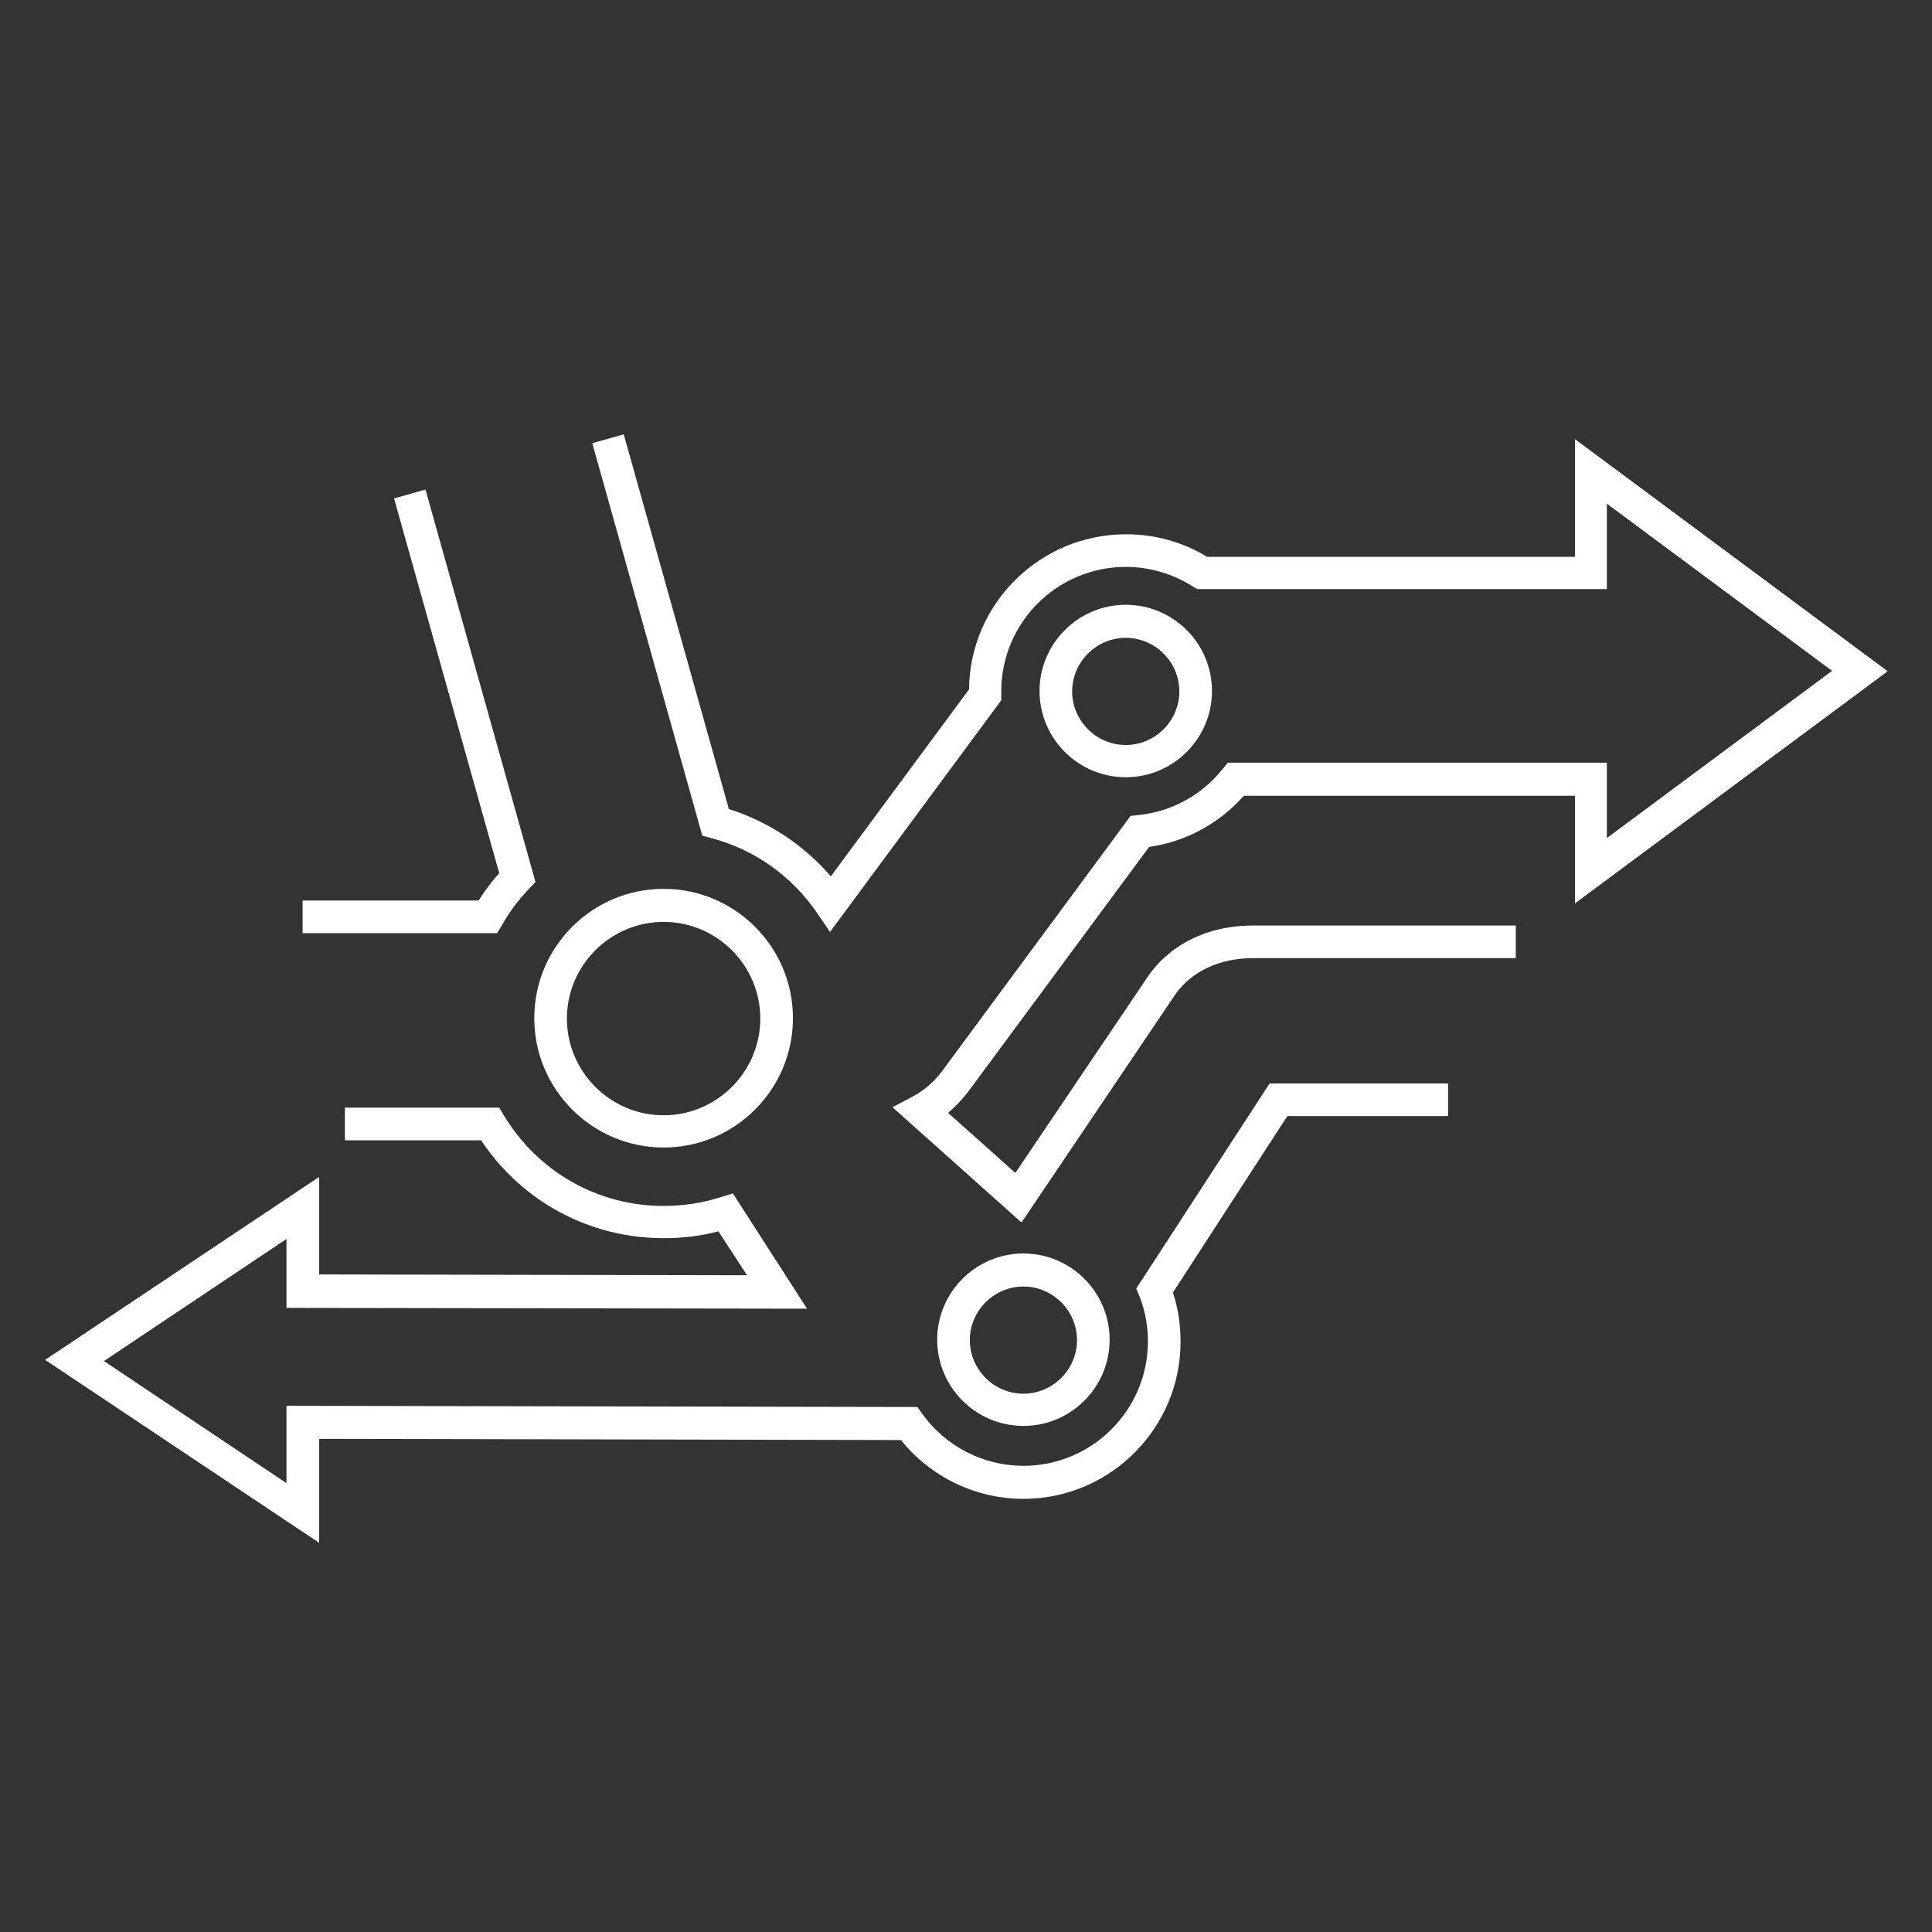
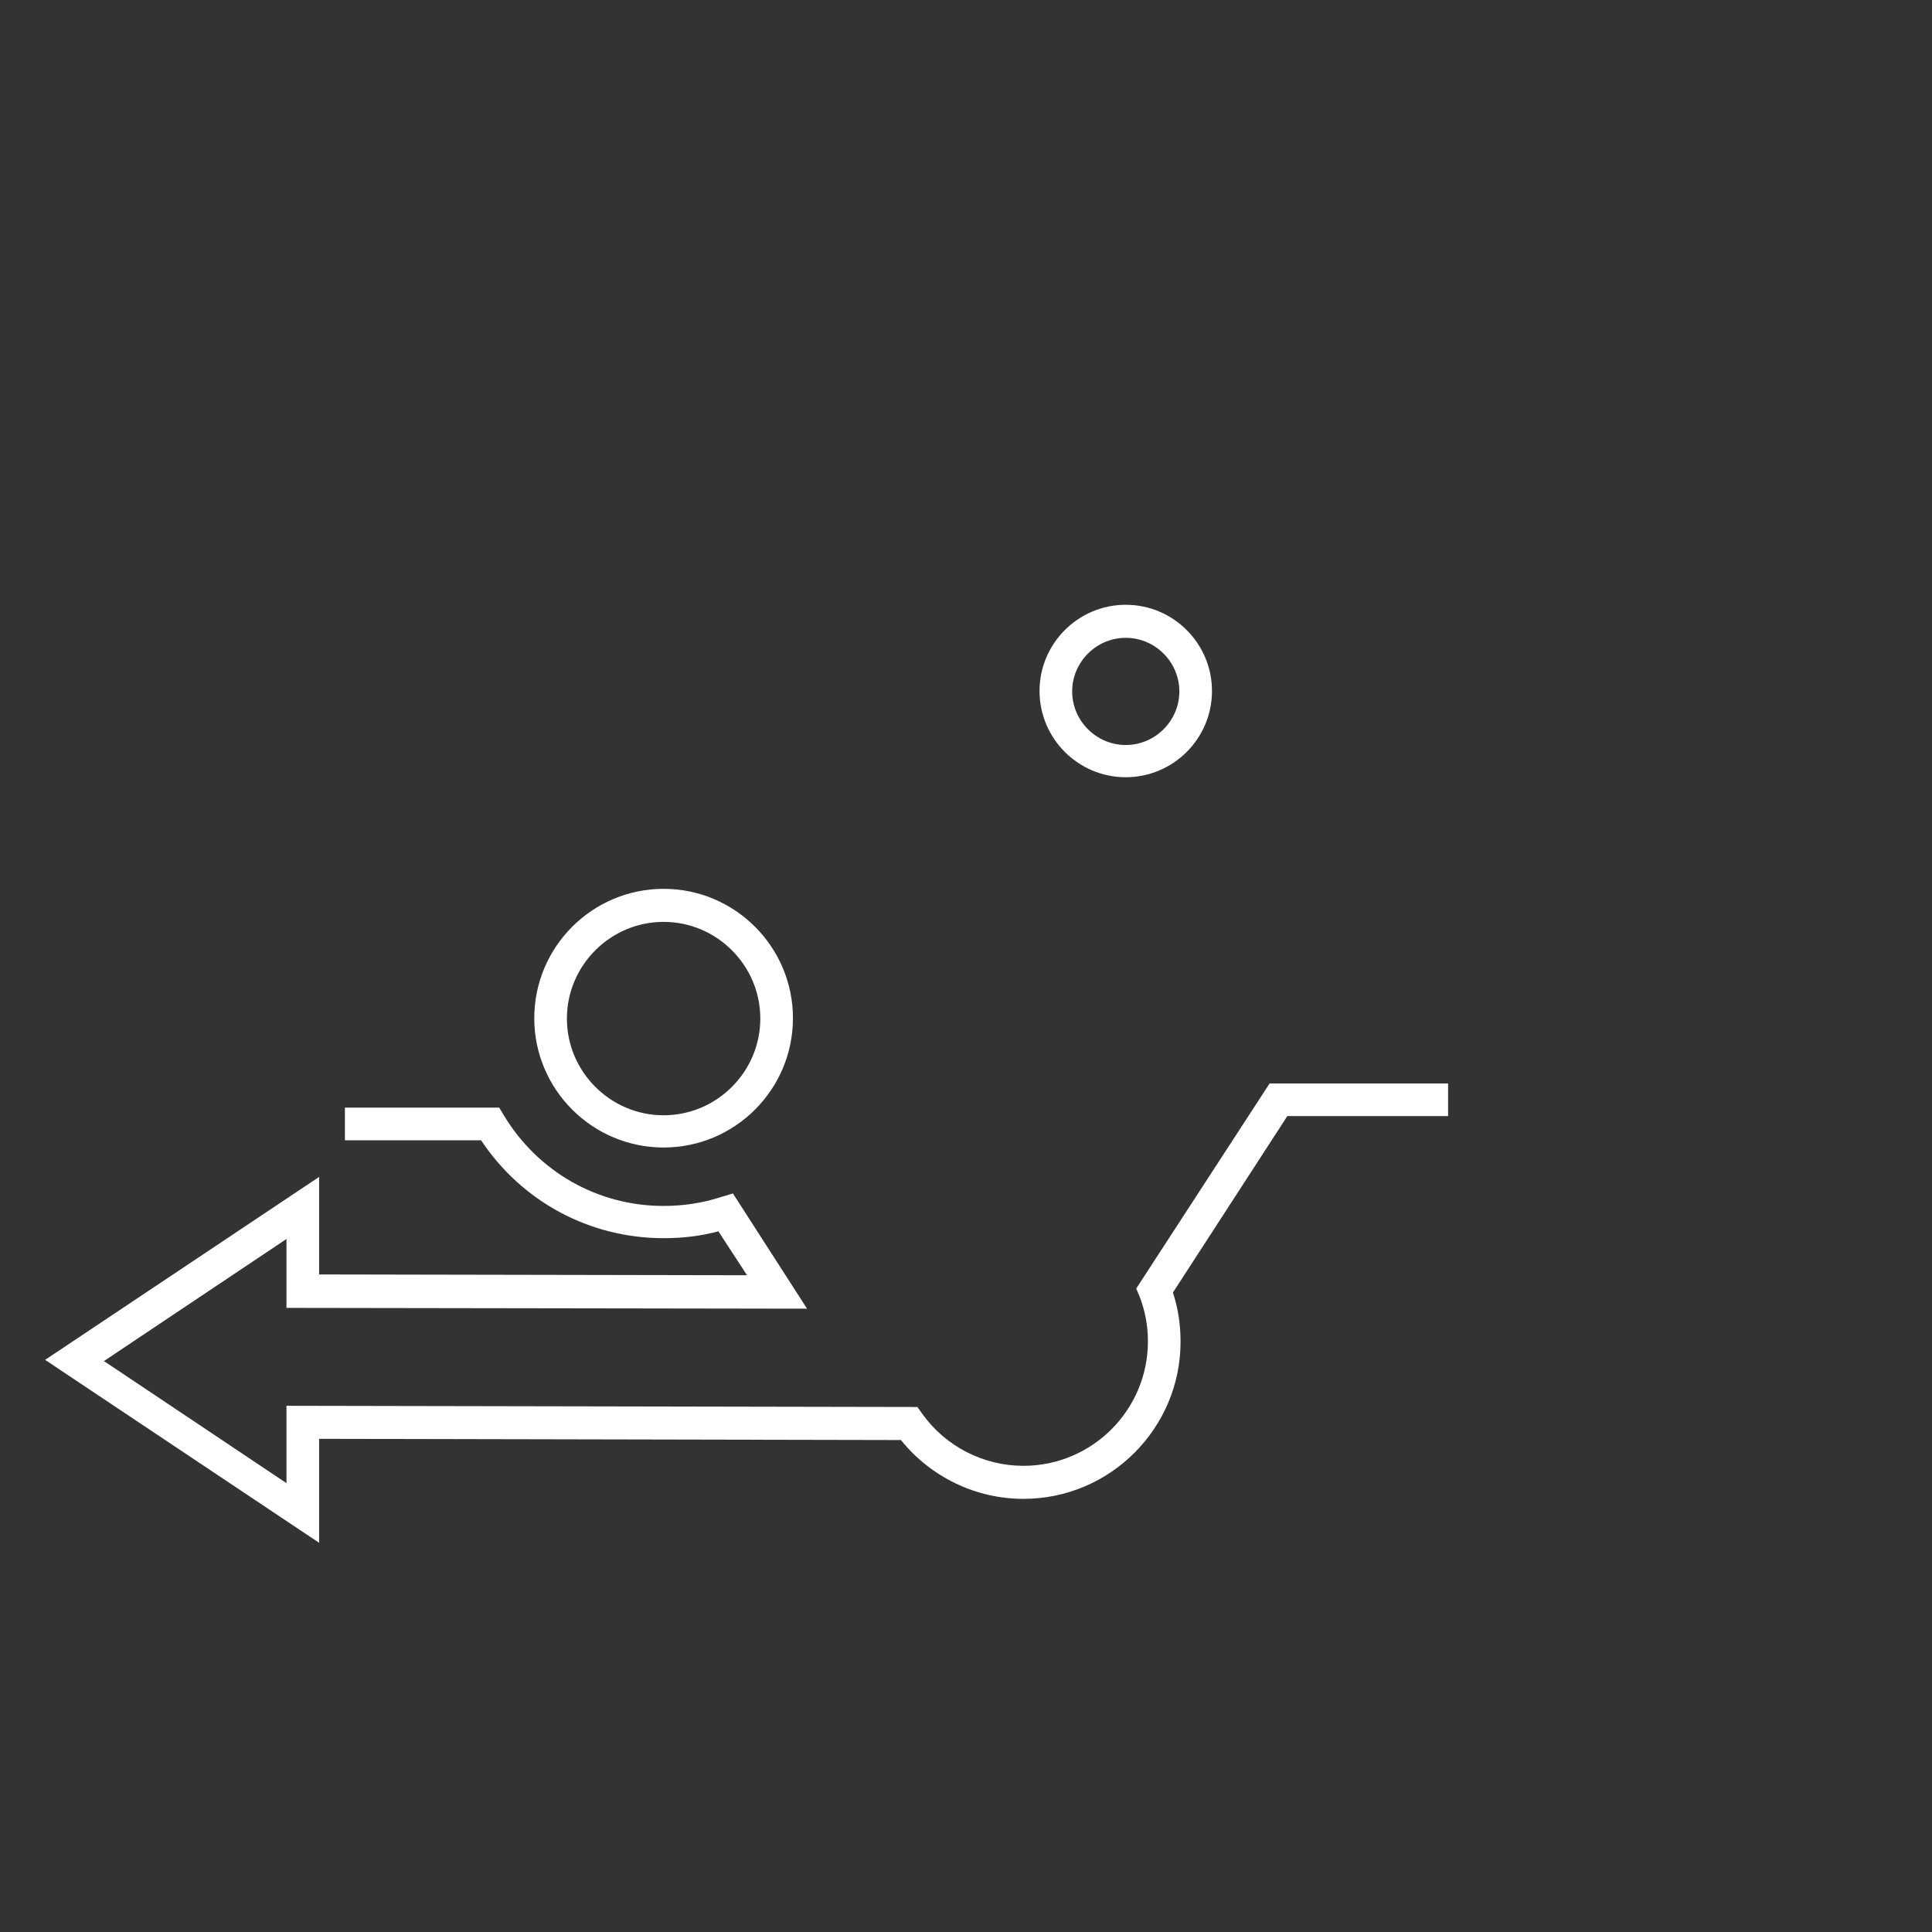
<svg xmlns="http://www.w3.org/2000/svg" id="Laag_1" version="1.1" viewBox="0 0 47.95 47.95">
  <rect x="0" y="0" width="47.95" height="47.95" fill="#333333" stroke="none" />
  <defs>
    <style>
      .st0 {
        fill: #fff;
      }
    </style>
  </defs>
  <path class="st0" d="M16.47,28.48c-1.77,0-3.21-1.44-3.21-3.21s1.44-3.21,3.21-3.21,3.21,1.44,3.21,3.21-1.44,3.21-3.21,3.21ZM16.47,22.88c-1.32,0-2.4,1.08-2.4,2.4s1.08,2.4,2.4,2.4,2.4-1.08,2.4-2.4-1.08-2.4-2.4-2.4Z" />
  <path class="st0" d="M27.94,19.29c-1.18,0-2.14-.96-2.14-2.14s.96-2.14,2.14-2.14,2.14.96,2.14,2.14-.96,2.14-2.14,2.14ZM27.94,15.83c-.73,0-1.33.6-1.33,1.33s.6,1.33,1.33,1.33,1.33-.6,1.33-1.33-.6-1.33-1.33-1.33Z" />
-   <path class="st0" d="M25.4,35.39c-1.18,0-2.14-.96-2.14-2.14s.96-2.14,2.14-2.14,2.14.96,2.14,2.14-.96,2.14-2.14,2.14ZM25.4,31.93c-.73,0-1.33.6-1.33,1.33s.6,1.33,1.33,1.33,1.33-.6,1.33-1.33-.6-1.33-1.33-1.33Z" />
-   <path class="st0" d="M12.34,23.16h-4.83v-.81h4.37c.15-.24.32-.47.51-.68l-2.61-9.3.78-.22,2.73,9.74-.16.17c-.26.27-.49.57-.67.9l-.12.2Z" />
  <path class="st0" d="M7.92,38.29l-6.8-4.54,6.8-4.54v2.42l10.62.02-.71-1.09c-.45.12-.9.17-1.36.17-1.84,0-3.52-.91-4.53-2.43h-3.38v-.81h3.83l.12.2c.85,1.4,2.33,2.24,3.96,2.24.48,0,.96-.07,1.42-.22l.3-.09,1.84,2.86-12.92-.02v-1.71l-4.53,3.03,4.53,3.03v-1.92l15.66.03.12.17c.58.81,1.52,1.29,2.51,1.29,1.7,0,3.09-1.38,3.09-3.09,0-.39-.07-.76-.21-1.12l-.08-.19,3.31-5.09h4.43v.81h-3.99l-2.84,4.38c.13.39.19.8.19,1.22,0,2.15-1.75,3.9-3.9,3.9-1.18,0-2.3-.54-3.04-1.46l-14.44-.03v2.62Z" />
-   <path class="st0" d="M25.34,30.33l-3.19-2.85.51-.27c.28-.15.52-.36.71-.61l4.69-6.35.18-.02c.83-.08,1.58-.49,2.11-1.15l.12-.15h9.41v1.87l5.59-4.15-5.59-4.15v2.12h-10.17l-.1-.06c-.5-.32-1.08-.49-1.67-.49-1.7,0-3.09,1.38-3.09,3.09v.22s-4.25,5.75-4.25,5.75l-.32-.47c-.63-.92-1.56-1.58-2.63-1.86l-.22-.06-2.73-9.74.78-.22,2.61,9.3c.98.31,1.86.89,2.53,1.67l3.43-4.64c.02-2.13,1.76-3.85,3.9-3.85.71,0,1.4.19,2.01.56h9.13v-2.92l7.76,5.76-7.76,5.76v-2.67h-8.22c-.61.69-1.44,1.14-2.35,1.27l-4.48,6.06c-.15.2-.32.38-.51.54l1.67,1.49,3.3-4.89c.56-.8,1.5-1.25,2.59-1.25h6.53v.81h-6.53c-.82,0-1.52.33-1.92.9l-3.81,5.65Z" />
</svg>